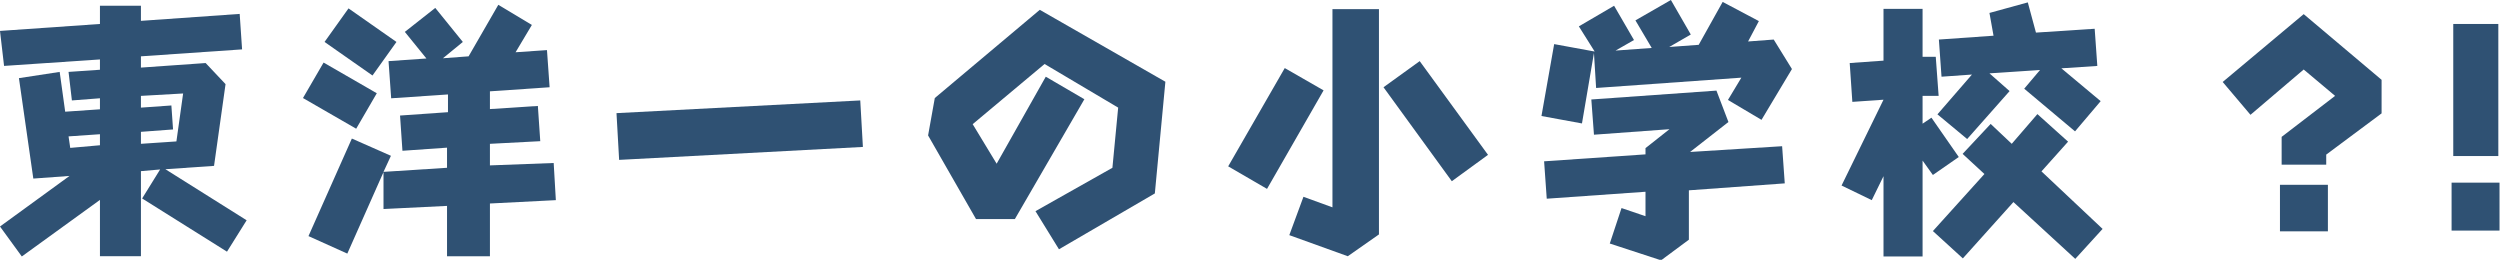
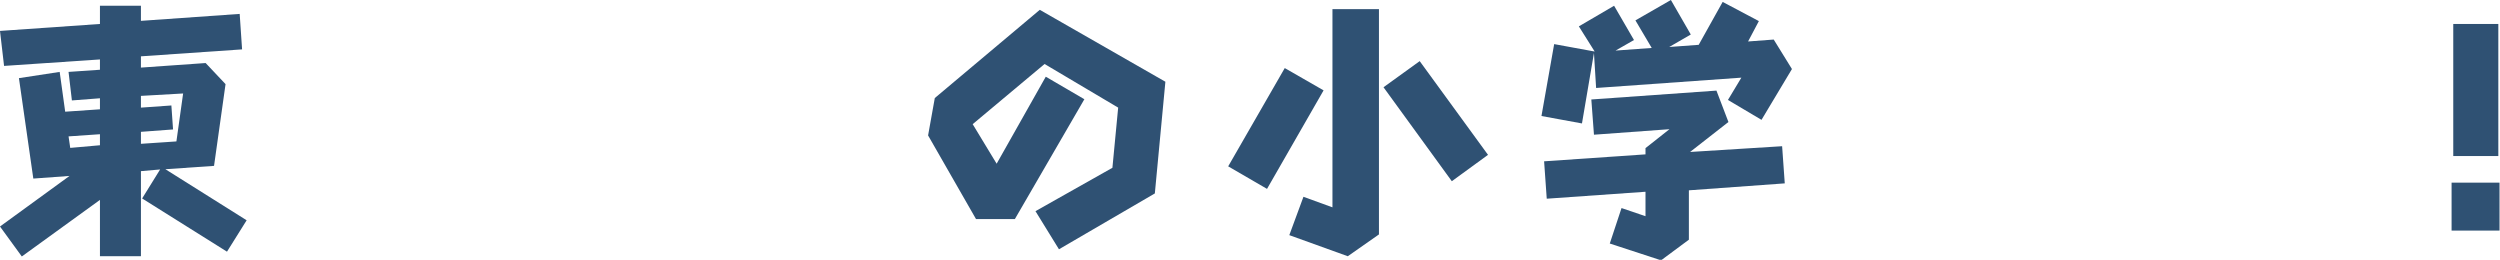
<svg xmlns="http://www.w3.org/2000/svg" viewBox="0 0 104.3 10.84">
  <g fill="#2f5173">
    <path d="m6.9 7.06 3.39 2.13-.82 1.31-3.54-2.22.75-1.21-.8.07v3.55h-1.71v-2.35l-3.26 2.36-.91-1.25 2.9-2.11-1.51.11-.6-4.19 1.7-.26.23 1.66 1.45-.1v-.46l-1.17.09-.14-1.19 1.31-.09v-.43l-4 .27-.17-1.46 4.17-.29v-.76h1.71v.63l4.12-.29.1 1.48-4.22.29v.47l2.7-.19.83.88-.48 3.41zm-2.73-1v-.46l-1.31.09.07.48zm1.71-.06 1.48-.1.28-2-1.76.1v.49l1.27-.09.07 1-1.34.1z" />
-     <path d="m15.72 3.89-.86 1.48-2.22-1.28.86-1.48zm7.47 4.46-2.75.14v2.2h-1.79v-2.1l-2.65.13v-1.54l-1.51 3.4-1.62-.73 1.81-4.07 1.63.72-.31.67 2.65-.17v-.84l-1.86.13-.1-1.47 2-.14v-.74l-2.37.16-.11-1.55 1.58-.11-.9-1.11 1.27-1 1.15 1.42-.83.68 1.07-.08 1.24-2.15 1.4.84-.68 1.14 1.31-.09.11 1.55-2.49.17v.74l2-.13.1 1.47-2.1.11v.9l2.66-.1zm-6.65-6.6-1 1.4-2-1.4 1-1.4z" />
-     <path d="m25.72 4.72 10.17-.53.11 1.94-10.17.54z" />
    <path d="m43.38.41 5.24 3-.44 4.66-4 2.33-.98-1.59 3.21-1.81.24-2.51-3.07-1.82-3 2.51 1 1.65 2.05-3.63 1.61.94-2.9 5h-1.62l-2-3.49.28-1.56z" />
    <path d="m51.24 6.94 2.36-4.1 1.62.93-2.36 4.11zm4.35-6.56h1.94v9.4l-1.3.91-2.44-.88.59-1.6 1.21.44zm2.13 3.26 1.51-1.09 2.85 3.91-1.51 1.1z" />
    <path d="m65.87 1.1 1.47-.86.83 1.43-.77.44 1.51-.11-.68-1.15 1.48-.85.83 1.44-.9.52 1.23-.09 1-1.79 1.51.8-.45.85 1.07-.08.76 1.23-1.27 2.12-1.4-.83.56-.93-6.06.43-.09-1.46-.5 2.94-1.69-.31.53-3 1.69.31zm8.48 5 .11 1.55-4 .29v2.06l-1.16.86-2.14-.7.49-1.48 1 .34v-1.02l-4.12.29-.11-1.56 4.23-.29v-.26l1-.79-3.15.23-.11-1.47 5.22-.37.5 1.31-1.6 1.25z" />
-     <path d="m81.72 6.55-1.08.75-.43-.6v4h-1.63v-3.35l-.49 1-1.26-.61 1.75-3.58-1.3.09-.11-1.62 1.41-.1v-2.16h1.63v2h.55l.12 1.63h-.67v1.16l.37-.25zm6 3-1.14 1.25-2.58-2.37-2.11 2.35-1.25-1.14 2.15-2.38-.91-.84 1.17-1.25.88.83 1.07-1.24 1.28 1.15-1.11 1.24zm-6.72-6.35-.11-1.55 2.28-.16-.17-.95 1.6-.44.34 1.26 2.45-.16.11 1.55-1.5.1 1.64 1.37-1.07 1.26-2.12-1.78.66-.78-2.11.14.84.74-1.77 2-1.24-1.03 1.44-1.66z" />
-     <path d="m99.36 3.33v1.4l-2.31 1.72v.42h-1.86v-1.16l2.23-1.71-1.31-1.1-2.22 1.89-1.16-1.37 3.38-2.83zm-4.24 4.38h2v1.94h-2z" />
    <path d="m102.28 7.62h2v2h-2zm.07-6.62h1.88v5.51h-1.88z" />
  </g>
</svg>